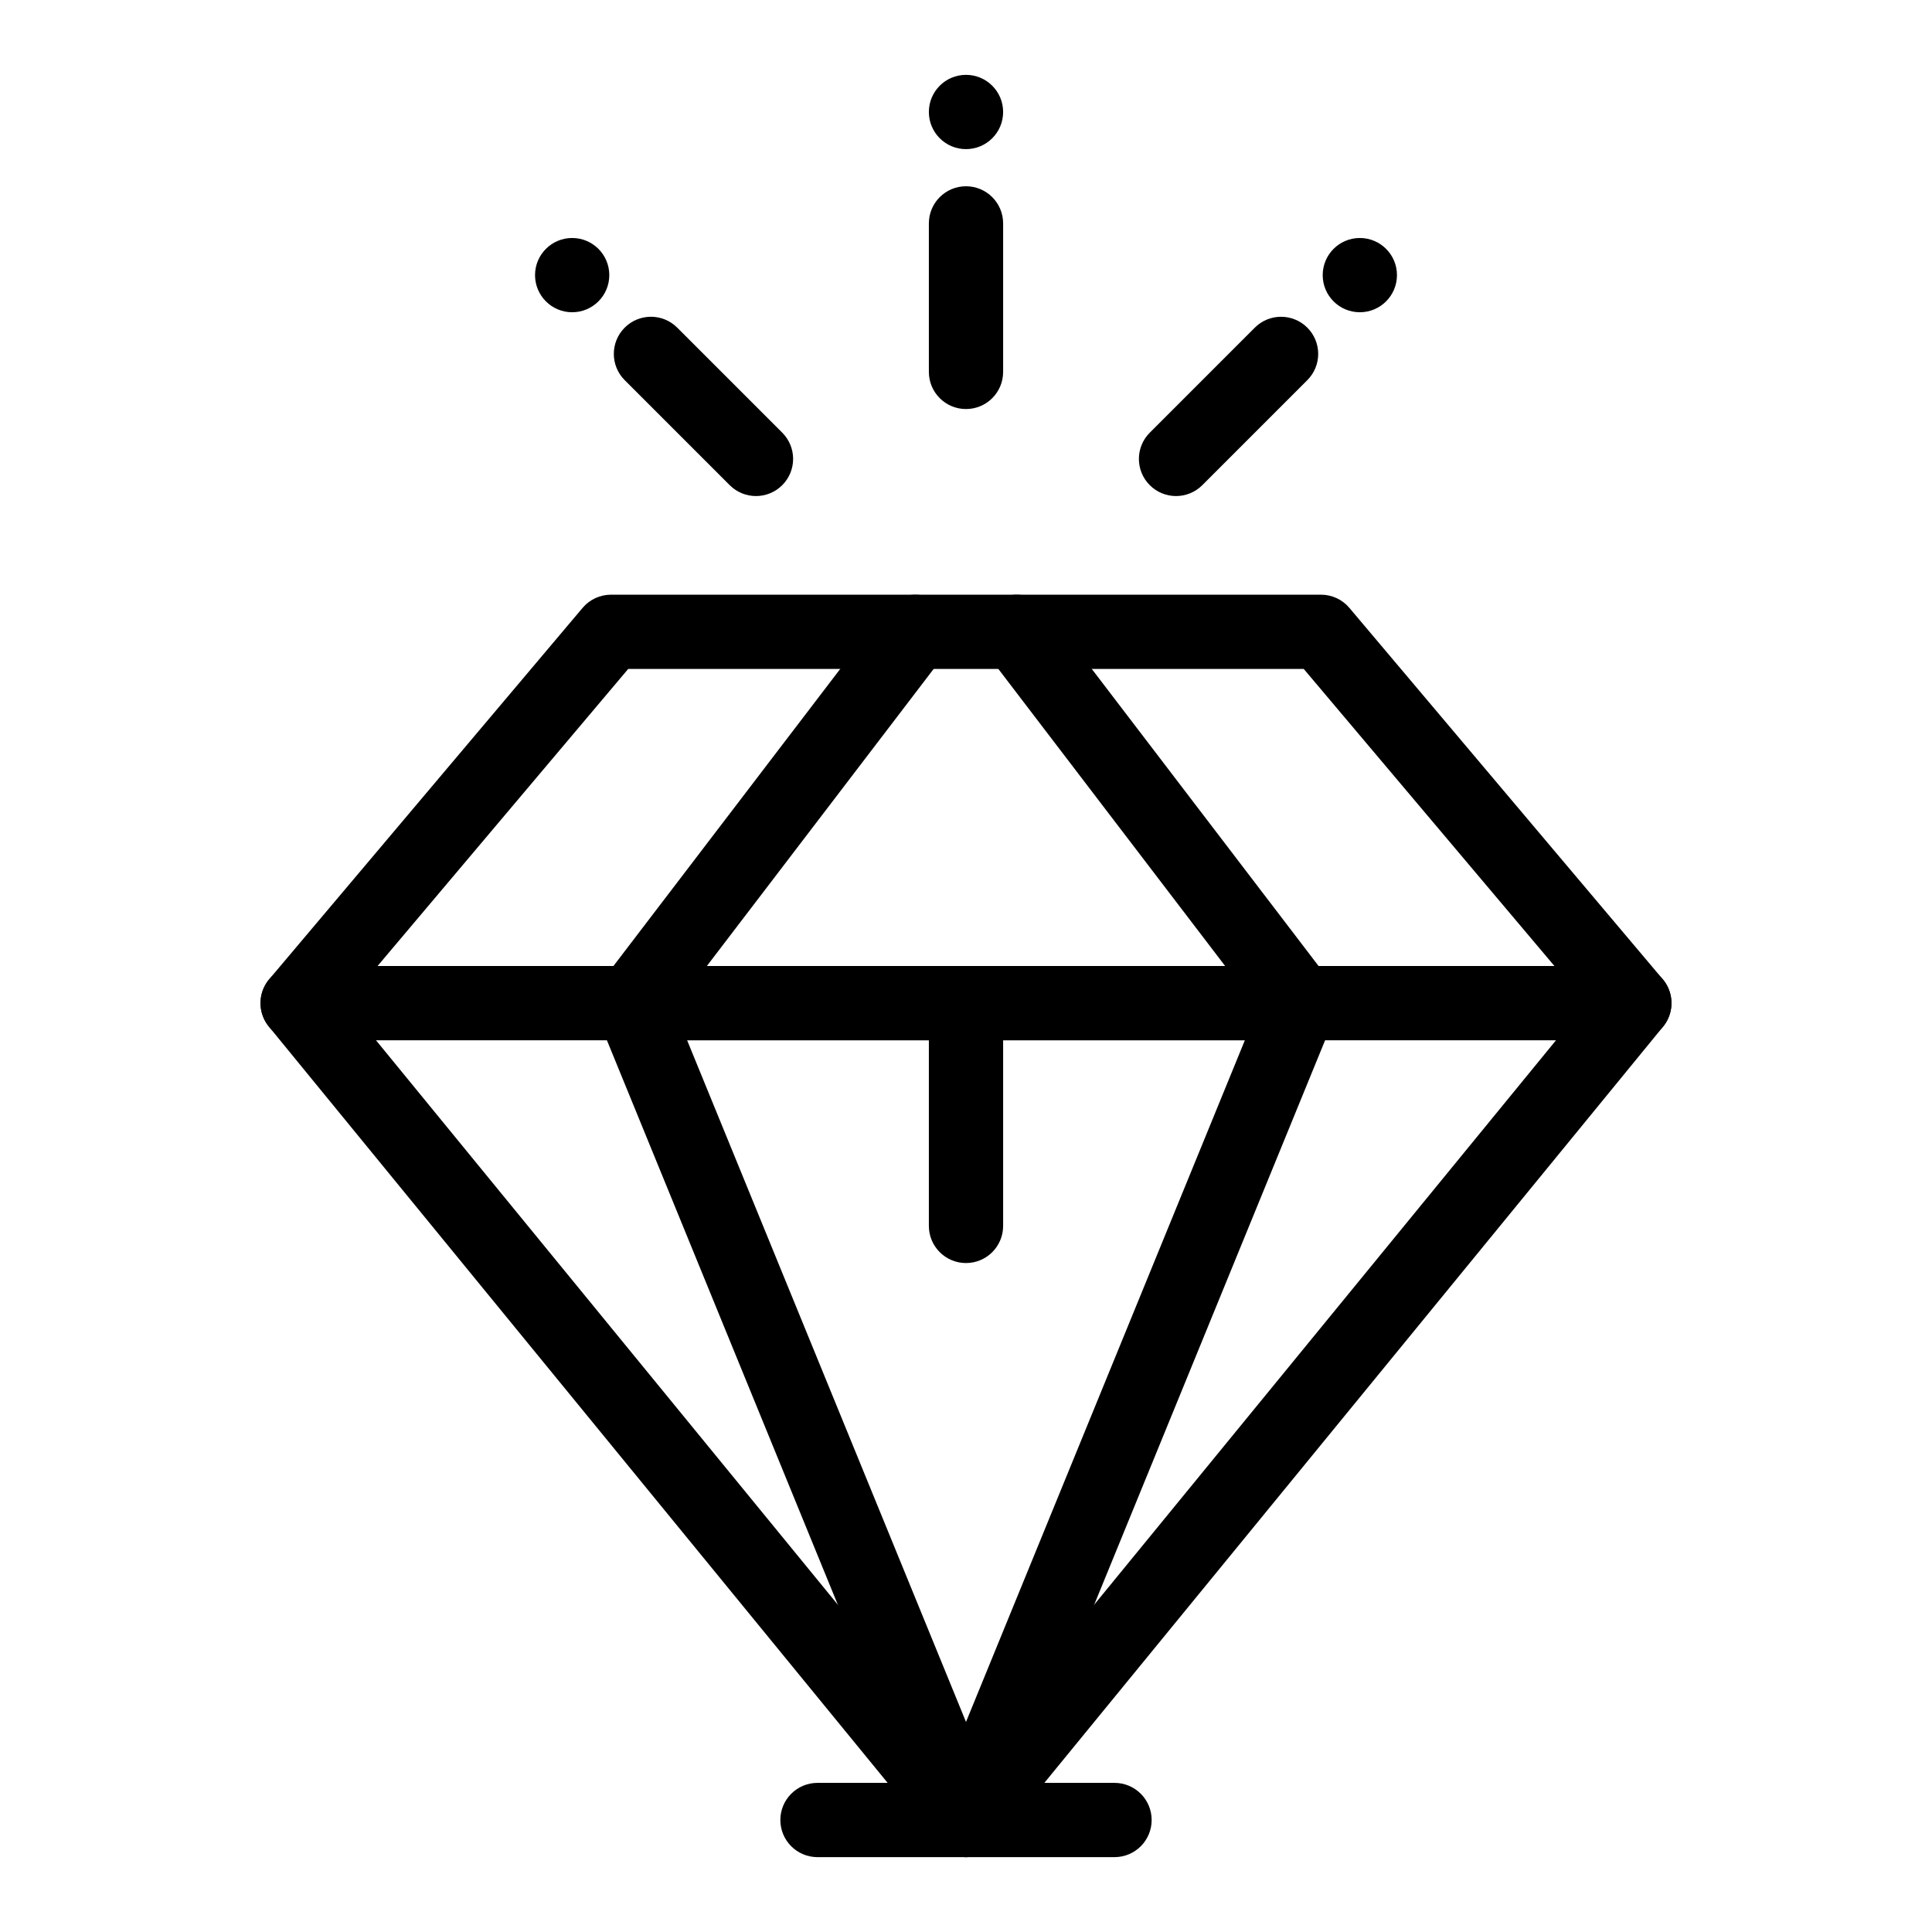
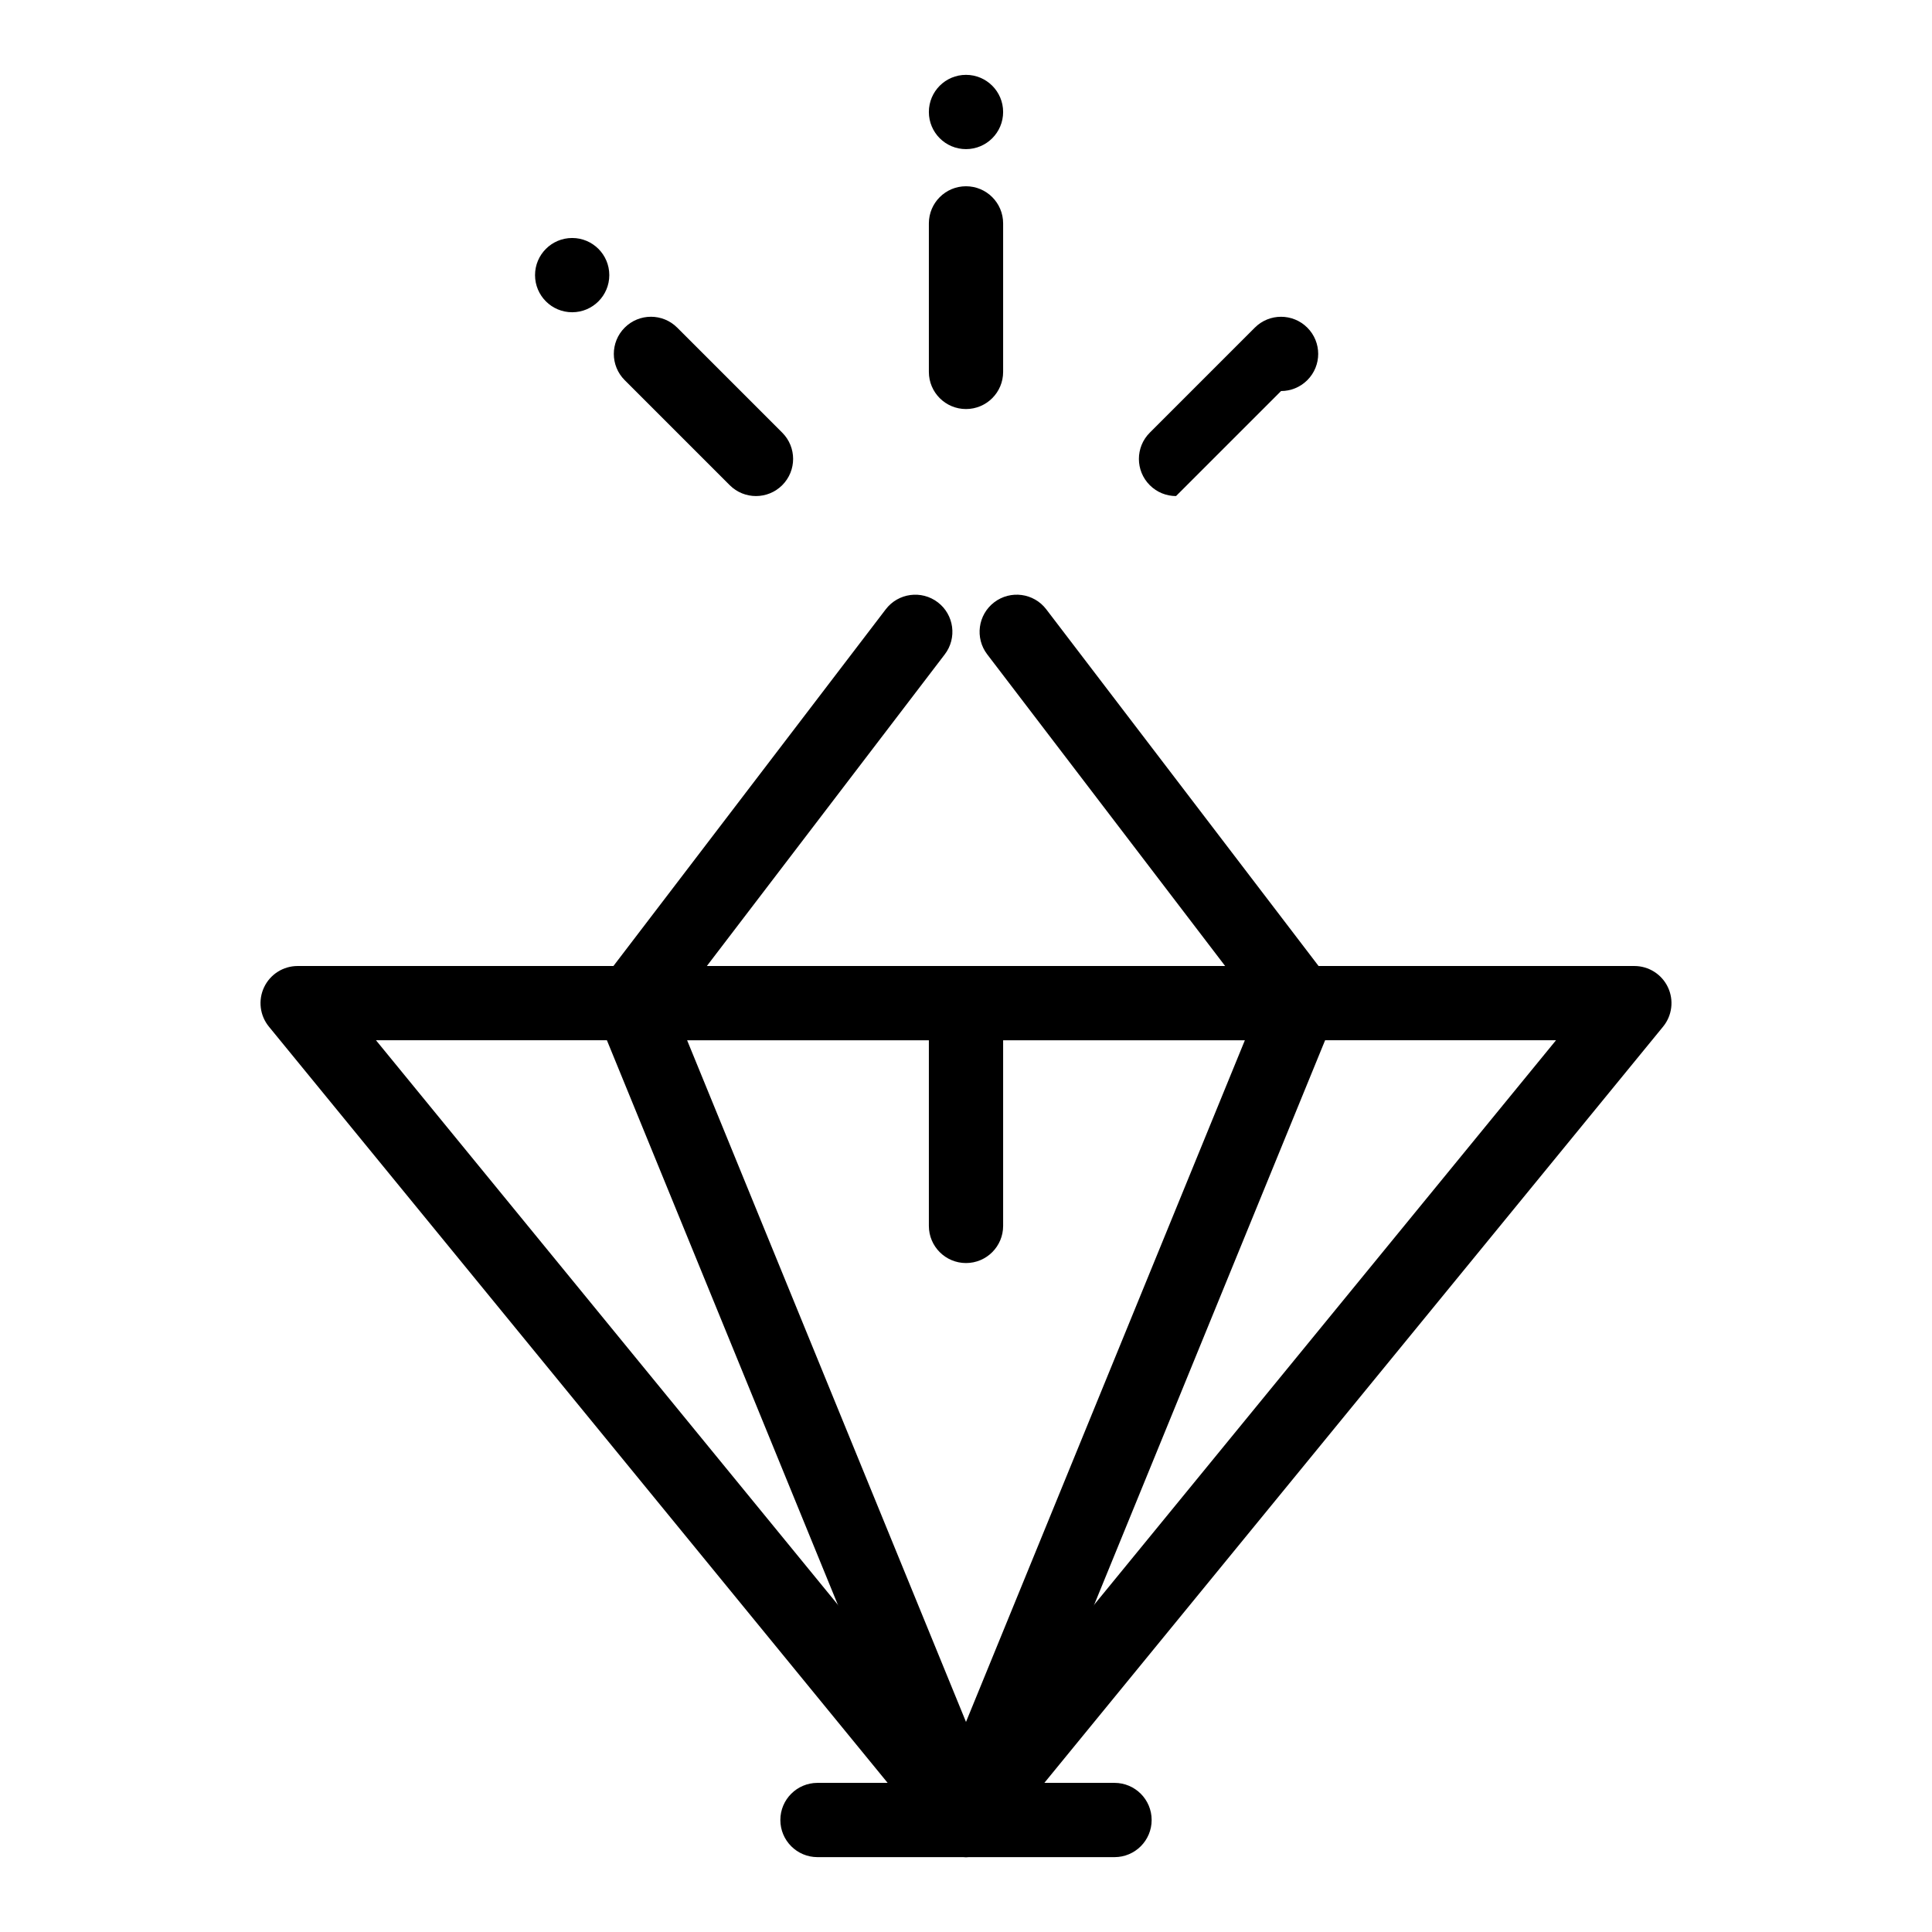
<svg xmlns="http://www.w3.org/2000/svg" fill="#000000" width="800px" height="800px" version="1.1" viewBox="144 144 512 512">
  <g>
    <path d="m400 636.16c-2.953 0-5.746-1.324-7.617-3.609l-177.12-216.48c-2.406-2.941-2.906-7.008-1.277-10.445s5.09-5.625 8.895-5.625h354.24c3.801 0 7.266 2.191 8.891 5.625 1.629 3.438 1.129 7.504-1.277 10.445l-177.12 216.48c-1.867 2.281-4.664 3.609-7.613 3.609zm-156.36-216.48 156.36 191.1 156.36-191.1z" />
    <path d="m400 636.16c-3.996 0-7.594-2.414-9.105-6.113l-88.559-216.48c-1.242-3.035-0.891-6.488 0.938-9.211 1.824-2.723 4.887-4.356 8.164-4.356h177.12c3.277 0 6.344 1.633 8.172 4.356 1.828 2.723 2.18 6.176 0.938 9.211l-88.559 216.48c-1.516 3.695-5.117 6.113-9.109 6.113zm-73.906-216.48 73.906 180.65 73.902-180.65z" />
-     <path d="m577.12 419.68h-354.24c-3.828 0-7.309-2.223-8.926-5.695-1.613-3.473-1.066-7.566 1.402-10.492l83.035-98.398c1.871-2.215 4.621-3.496 7.519-3.496h188.17c2.898 0 5.648 1.277 7.519 3.496l83.035 98.398c2.469 2.926 3.016 7.019 1.402 10.492-1.609 3.473-5.09 5.695-8.922 5.695zm-333.06-19.68h311.88l-66.43-78.719-179.03-0.004z" />
    <path d="m311.43 419.68c-2.082 0-4.18-0.66-5.965-2.019-4.32-3.297-5.148-9.473-1.852-13.793l75.121-98.398c3.297-4.32 9.473-5.144 13.793-1.852 4.32 3.297 5.148 9.473 1.852 13.793l-75.121 98.398c-1.934 2.539-4.863 3.871-7.828 3.871z" />
    <path d="m488.57 419.68c-2.965 0-5.891-1.332-7.828-3.871l-75.121-98.398c-3.297-4.32-2.469-10.496 1.852-13.793 4.32-3.297 10.496-2.469 13.793 1.852l75.121 98.398c3.297 4.32 2.469 10.496-1.852 13.793-1.785 1.359-3.883 2.019-5.965 2.019z" />
    <path d="m400 252.4c-5.434 0-9.84-4.406-9.84-9.84v-39.359c0-5.434 4.406-9.84 9.84-9.84s9.84 4.406 9.84 9.84v39.359c0 5.434-4.406 9.84-9.84 9.84z" />
    <path d="m409.84 173.68c0 5.434-4.406 9.84-9.84 9.84-5.438 0-9.84-4.406-9.84-9.84 0-5.438 4.402-9.844 9.84-9.844 5.434 0 9.84 4.406 9.84 9.844" />
    <path d="m400 478.72c-5.434 0-9.84-4.406-9.84-9.84v-59.039c0-5.434 4.406-9.84 9.84-9.84s9.84 4.406 9.84 9.84v59.039c0 5.434-4.406 9.84-9.84 9.84z" />
-     <path d="m455.66 275.46c-2.519 0-5.035-0.961-6.957-2.883-3.844-3.844-3.844-10.074 0-13.914l27.832-27.832c3.844-3.844 10.07-3.844 13.918 0 3.844 3.844 3.844 10.074 0 13.914l-27.832 27.832c-1.922 1.918-4.441 2.883-6.961 2.883z" />
-     <path d="m514.21 216.91c0 5.434-4.406 9.84-9.84 9.84-5.434 0-9.84-4.406-9.84-9.84 0-5.438 4.406-9.84 9.84-9.84 5.434 0 9.84 4.402 9.84 9.84" />
+     <path d="m455.66 275.46c-2.519 0-5.035-0.961-6.957-2.883-3.844-3.844-3.844-10.074 0-13.914l27.832-27.832c3.844-3.844 10.07-3.844 13.918 0 3.844 3.844 3.844 10.074 0 13.914c-1.922 1.918-4.441 2.883-6.961 2.883z" />
    <path d="m344.34 275.46c-2.519 0-5.039-0.961-6.957-2.883l-27.832-27.832c-3.844-3.844-3.844-10.074 0-13.918s10.074-3.844 13.918 0l27.832 27.832c3.844 3.844 3.844 10.074 0 13.918-1.926 1.922-4.445 2.883-6.961 2.883z" />
    <path d="m305.47 216.91c0 5.434-4.406 9.84-9.84 9.84s-9.84-4.406-9.84-9.84c0-5.438 4.406-9.84 9.84-9.84s9.84 4.402 9.84 9.84" />
    <path d="m439.36 636.16h-78.719c-5.434 0-9.84-4.406-9.84-9.84 0-5.434 4.406-9.84 9.84-9.84h78.719c5.434 0 9.84 4.406 9.84 9.84 0 5.434-4.406 9.84-9.84 9.84z" />
  </g>
</svg>